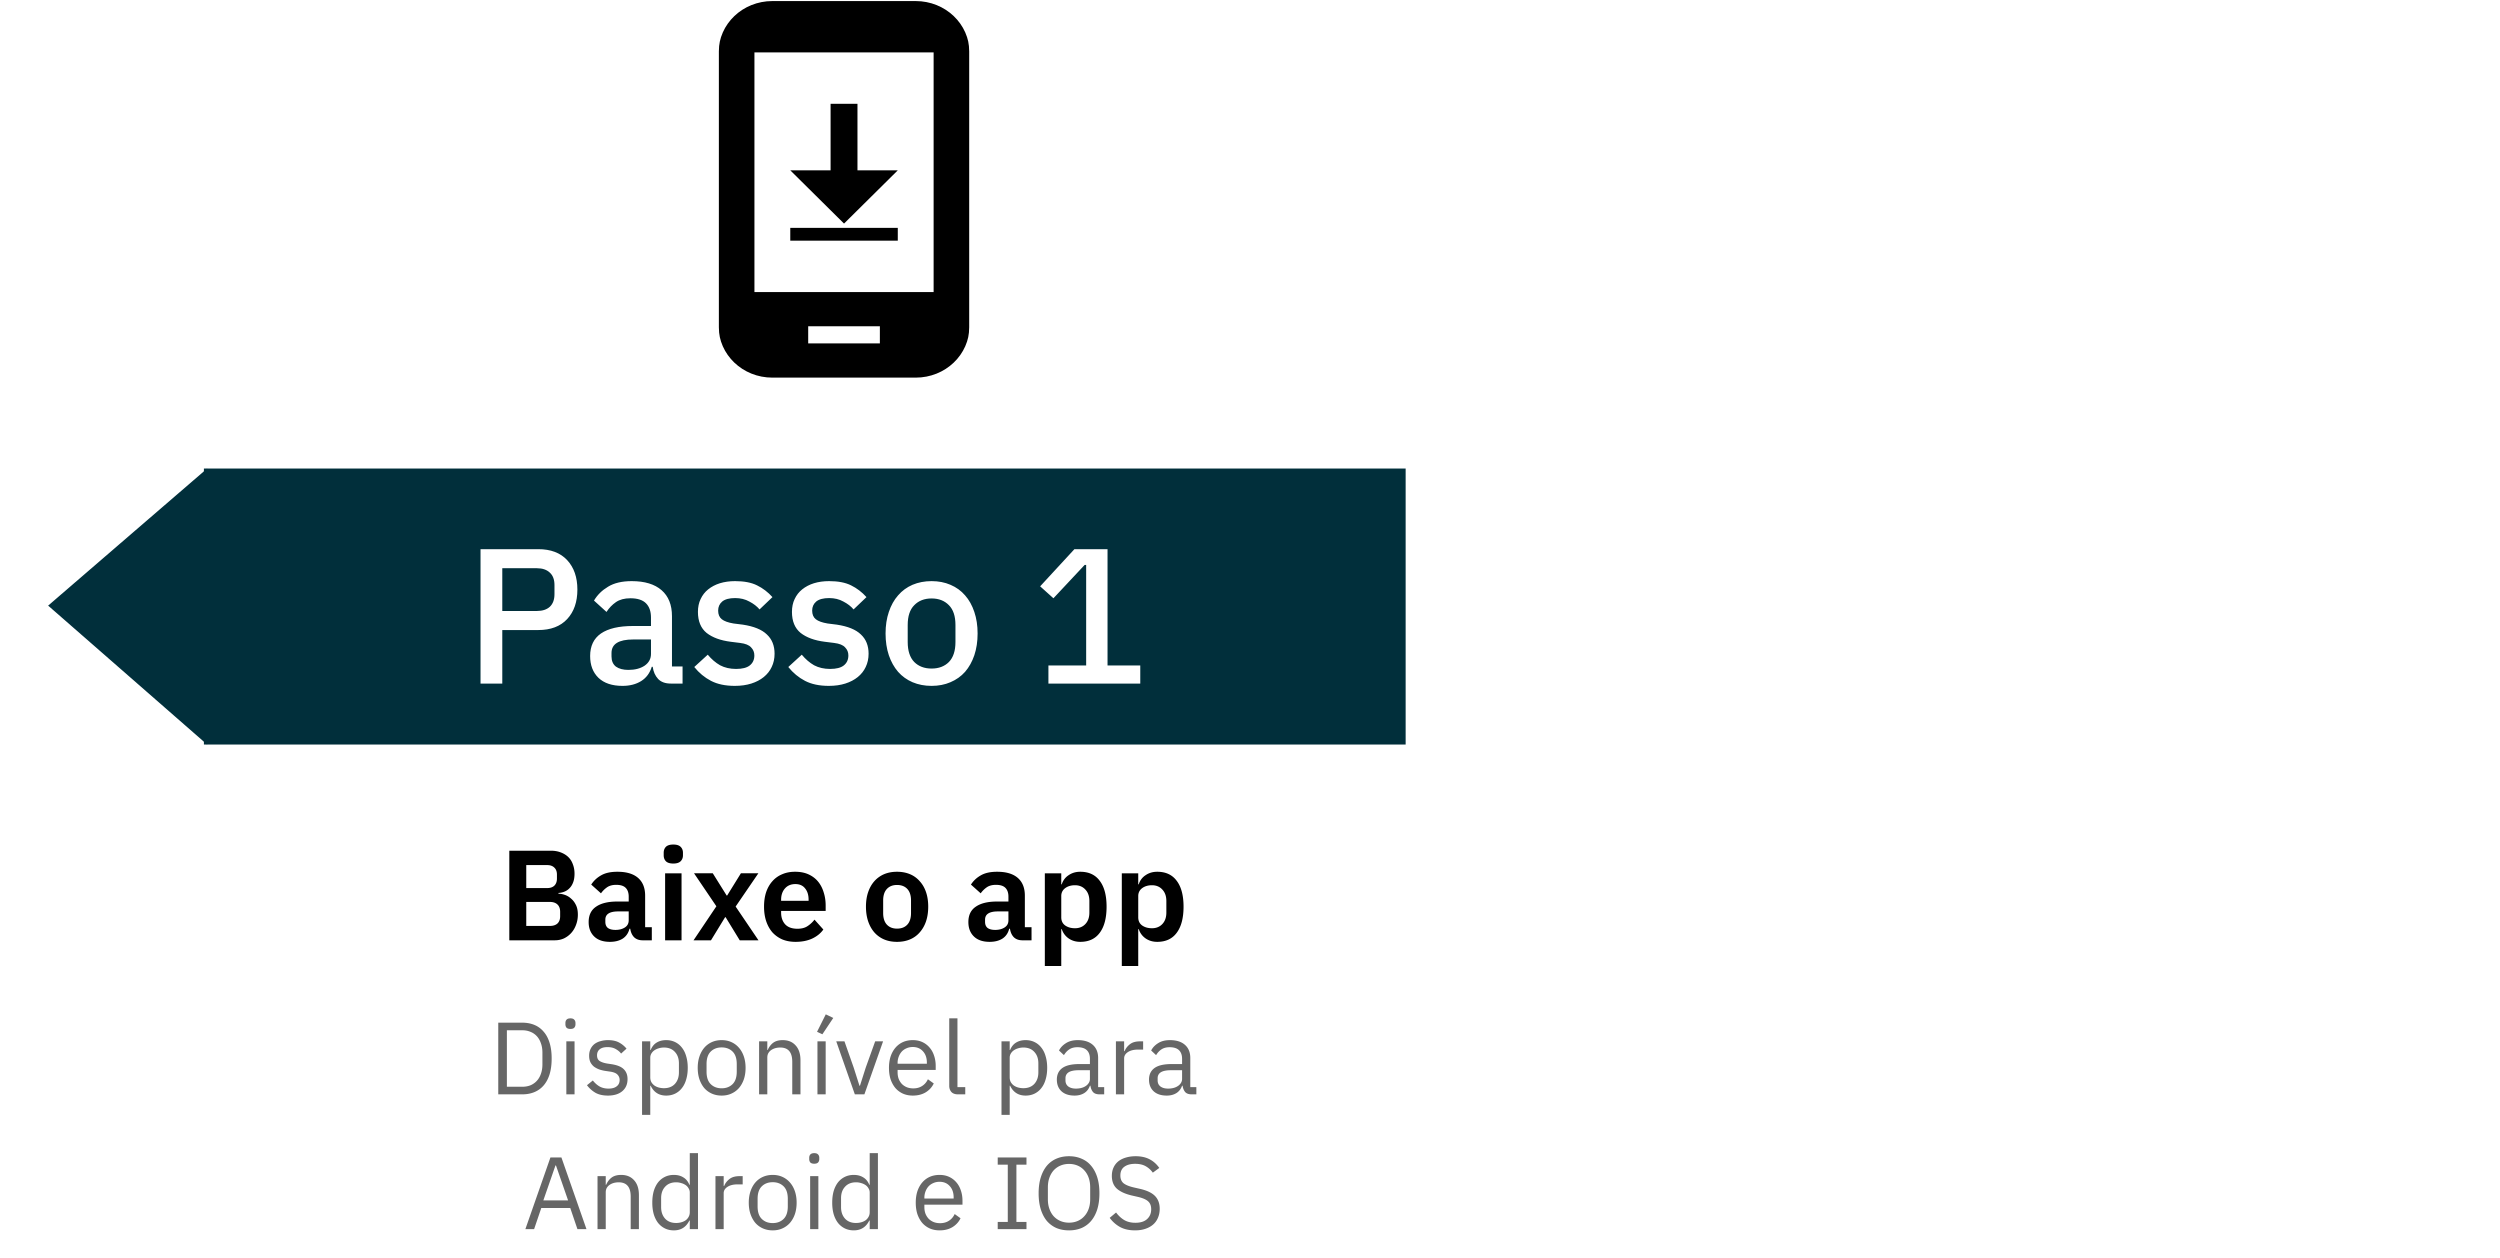
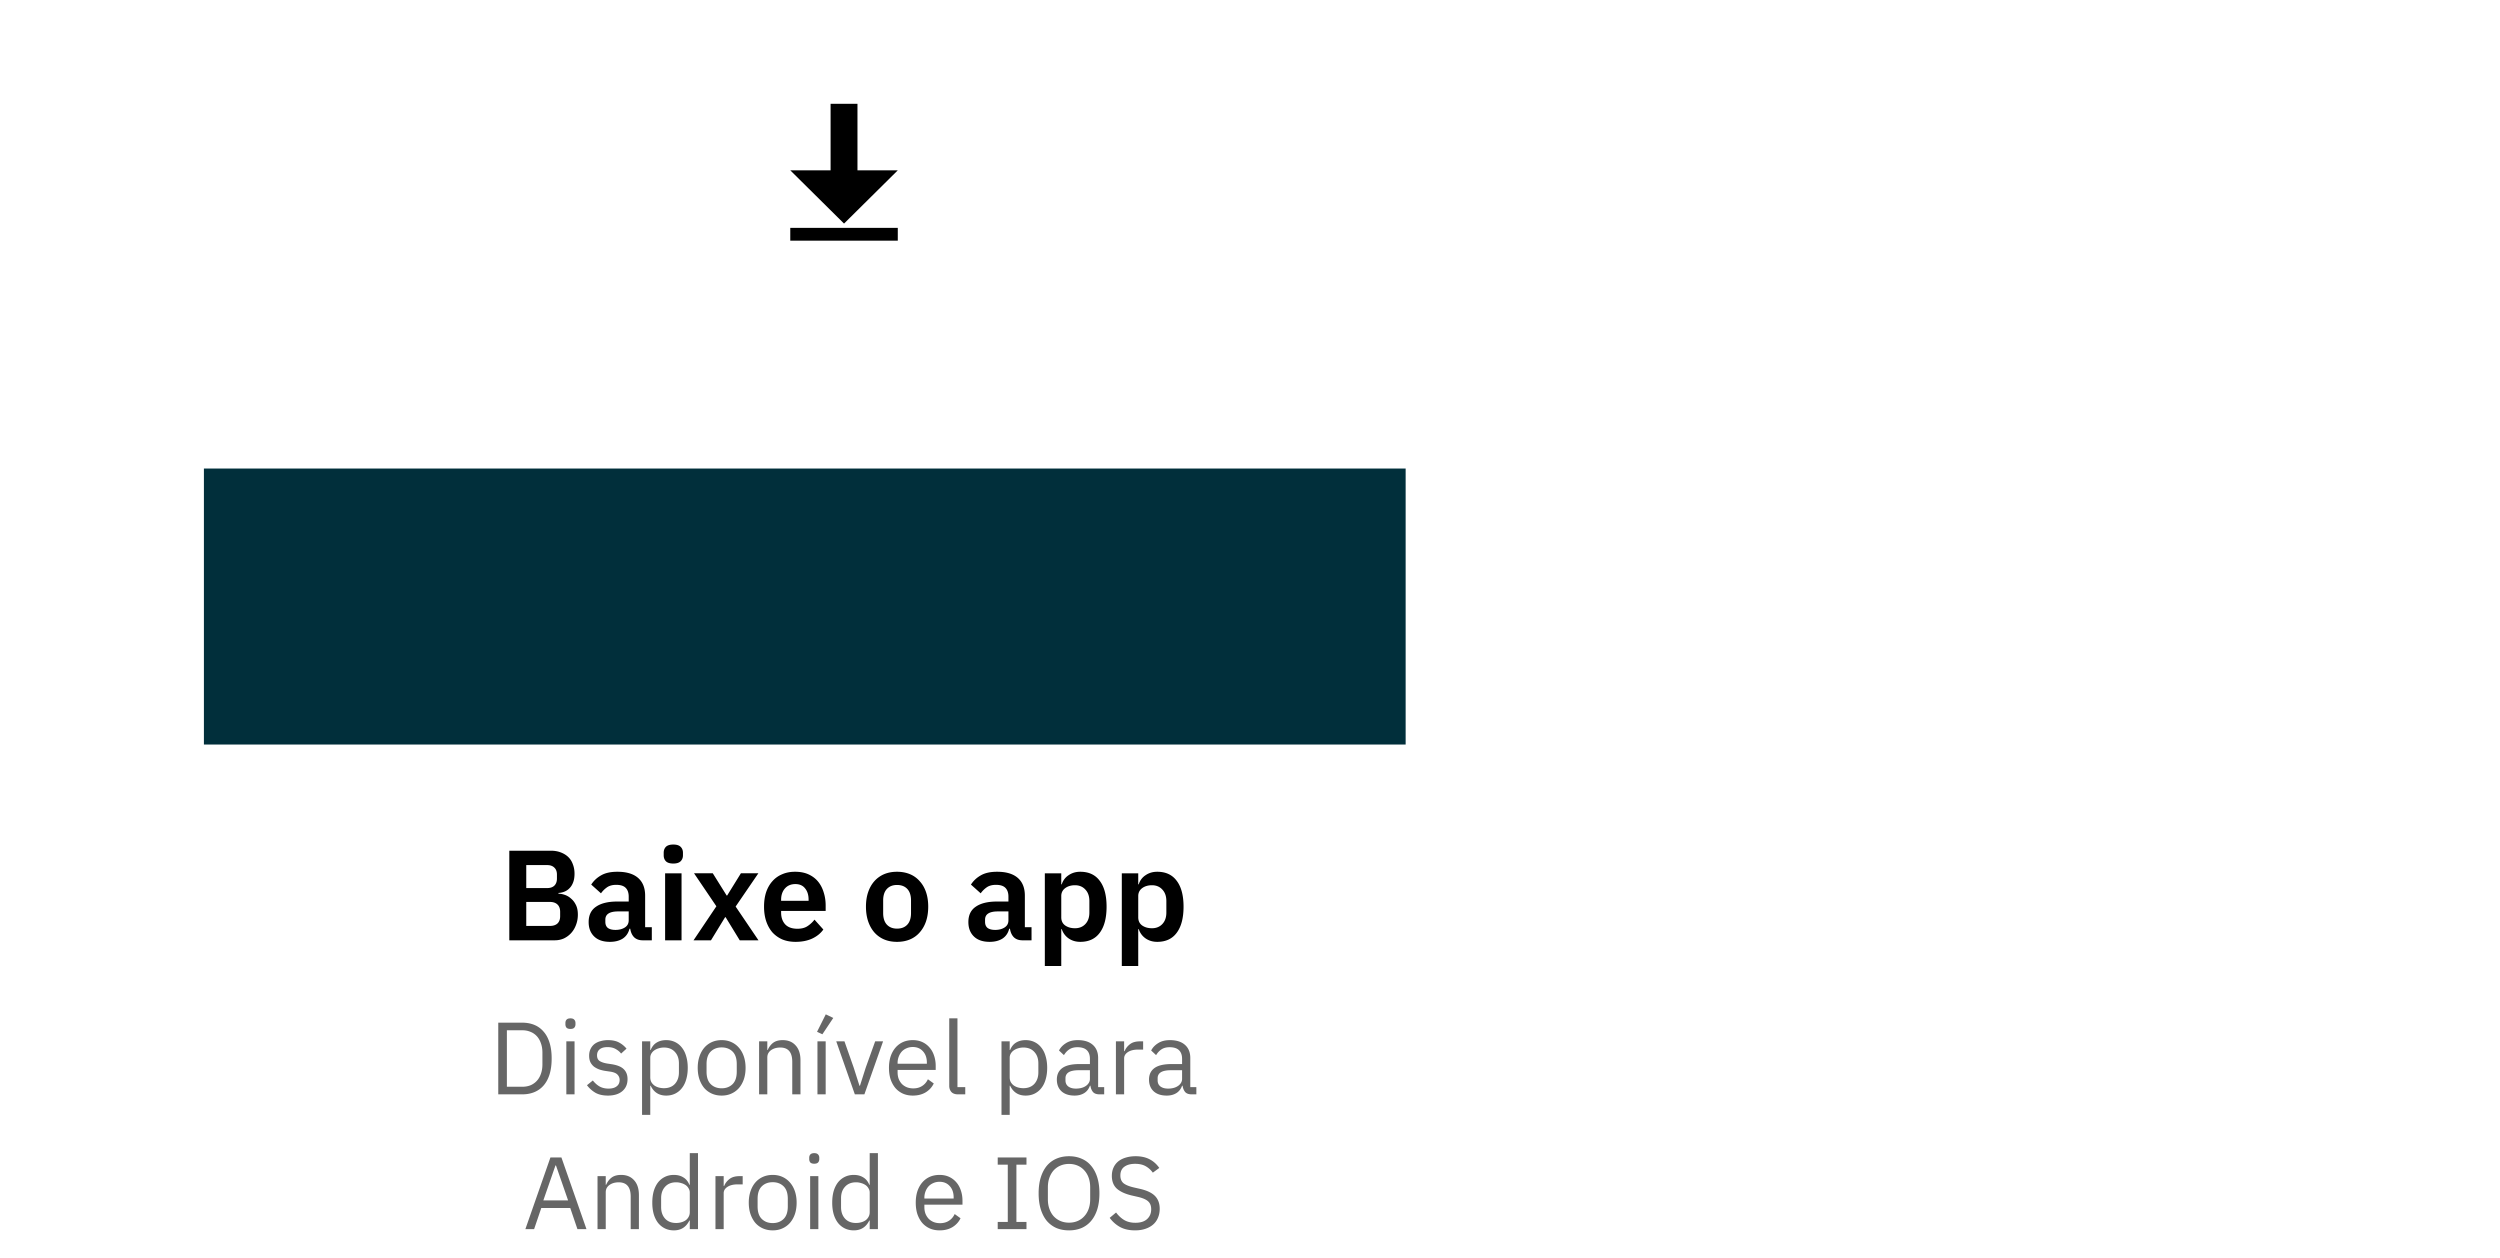
<svg xmlns="http://www.w3.org/2000/svg" xmlns:xlink="http://www.w3.org/1999/xlink" width="779" height="392" fill="none" viewBox="0 0 779 392">
  <path fill="#000" d="M158.702 265.08h12.92c1.147 0 2.173.173 3.08.52.933.347 1.72.827 2.36 1.44.64.613 1.12 1.373 1.44 2.28.347.88.52 1.853.52 2.92s-.147 1.973-.44 2.72c-.267.72-.64 1.32-1.12 1.8a4.36 4.36 0 01-1.6 1.08c-.587.24-1.2.373-1.84.4v.24c.613 0 1.267.12 1.96.36.72.24 1.373.627 1.96 1.16.613.507 1.12 1.173 1.52 2 .4.8.6 1.8.6 3 0 1.12-.187 2.173-.56 3.16-.347.96-.84 1.8-1.48 2.52s-1.4 1.293-2.28 1.72c-.88.4-1.84.6-2.88.6h-14.16v-27.92zm5.28 23.44h7.36c1.013 0 1.8-.253 2.36-.76.56-.533.84-1.293.84-2.28v-1.36c0-.987-.28-1.747-.84-2.28-.56-.533-1.347-.8-2.36-.8h-7.36v7.48zm0-11.8h6.52c.96 0 1.707-.253 2.24-.76.533-.533.8-1.267.8-2.2v-1.24c0-.933-.267-1.653-.8-2.16-.533-.533-1.28-.8-2.24-.8h-6.52v7.16zM200.265 293c-1.12 0-2.013-.32-2.68-.96-.64-.667-1.04-1.547-1.2-2.64h-.24c-.346 1.36-1.053 2.387-2.12 3.08-1.066.667-2.386 1-3.96 1-2.133 0-3.773-.56-4.92-1.68-1.146-1.12-1.72-2.613-1.72-4.48 0-2.16.774-3.76 2.32-4.8 1.547-1.067 3.747-1.6 6.6-1.6h3.56v-1.52c0-1.173-.306-2.08-.92-2.72-.613-.64-1.6-.96-2.96-.96-1.2 0-2.173.267-2.92.8a7.55 7.55 0 00-1.84 1.84l-3.04-2.72c.774-1.2 1.8-2.16 3.08-2.88 1.28-.747 2.974-1.12 5.08-1.12 2.827 0 4.974.64 6.44 1.92 1.467 1.28 2.2 3.12 2.2 5.52v9.84h2.08V293h-2.84zm-8.48-3.24c1.147 0 2.12-.253 2.92-.76.8-.507 1.2-1.253 1.2-2.24V284h-3.28c-2.666 0-4 .853-4 2.56v.68c0 .853.267 1.493.8 1.92.56.4 1.347.6 2.36.6zm18.024-20.68c-1.067 0-1.84-.24-2.32-.72-.453-.48-.68-1.093-.68-1.84v-.8c0-.747.227-1.36.68-1.84.48-.48 1.253-.72 2.32-.72 1.04 0 1.8.24 2.28.72.48.48.72 1.093.72 1.84v.8c0 .747-.24 1.36-.72 1.84s-1.24.72-2.28.72zm-2.56 3.04h5.12V293h-5.12v-20.88zm8.855 20.88l7.12-10.6-6.96-10.28h5.84l4.32 6.92h.16l4.28-6.92h5.44l-7.08 10.36 7.12 10.52h-5.84l-4.4-7.2h-.16l-4.4 7.2h-5.44zm31.812.48c-1.547 0-2.934-.253-4.16-.76a9.156 9.156 0 01-3.08-2.2c-.827-.96-1.467-2.107-1.92-3.44-.454-1.36-.68-2.88-.68-4.56 0-1.653.213-3.147.64-4.48.453-1.333 1.093-2.467 1.92-3.4a8.116 8.116 0 013.04-2.2c1.2-.533 2.56-.8 4.08-.8 1.626 0 3.04.28 4.24.84 1.2.56 2.186 1.32 2.96 2.28.773.96 1.346 2.08 1.72 3.36.4 1.253.6 2.6.6 4.04v1.68h-13.88v.52c0 1.52.426 2.747 1.28 3.68.853.907 2.12 1.36 3.8 1.36 1.28 0 2.32-.267 3.12-.8a8.834 8.834 0 002.2-2.04l2.76 3.08c-.854 1.2-2.027 2.147-3.52 2.84-1.467.667-3.174 1-5.12 1zm-.08-18c-1.36 0-2.44.453-3.24 1.36-.8.907-1.2 2.08-1.2 3.52v.32h8.56v-.36c0-1.44-.36-2.6-1.08-3.48-.694-.907-1.707-1.36-3.04-1.36zm31.677 18c-1.493 0-2.84-.253-4.04-.76a8.577 8.577 0 01-3.04-2.2c-.826-.96-1.466-2.107-1.92-3.44-.453-1.36-.68-2.88-.68-4.56 0-1.68.227-3.187.68-4.52.454-1.333 1.094-2.467 1.92-3.4a8.577 8.577 0 013.04-2.2c1.2-.507 2.547-.76 4.04-.76 1.494 0 2.84.253 4.04.76a8.116 8.116 0 013.04 2.2c.854.933 1.507 2.067 1.96 3.4.454 1.333.68 2.84.68 4.52 0 1.68-.226 3.2-.68 4.56-.453 1.333-1.106 2.48-1.96 3.44a8.116 8.116 0 01-3.04 2.2c-1.2.507-2.546.76-4.04.76zm0-4.12c1.36 0 2.427-.413 3.2-1.24.774-.827 1.16-2.04 1.16-3.64v-3.88c0-1.573-.386-2.773-1.16-3.6-.773-.827-1.84-1.24-3.2-1.24-1.333 0-2.386.413-3.16 1.24-.773.827-1.16 2.027-1.16 3.6v3.88c0 1.6.387 2.813 1.16 3.64.774.827 1.827 1.24 3.16 1.24zm39.073 3.64c-1.12 0-2.014-.32-2.68-.96-.64-.667-1.04-1.547-1.2-2.64h-.24c-.347 1.36-1.054 2.387-2.12 3.08-1.067.667-2.387 1-3.96 1-2.134 0-3.774-.56-4.92-1.68-1.147-1.12-1.72-2.613-1.72-4.48 0-2.16.773-3.76 2.32-4.8 1.546-1.067 3.746-1.6 6.6-1.6h3.56v-1.52c0-1.173-.307-2.08-.92-2.72-.614-.64-1.6-.96-2.96-.96-1.2 0-2.174.267-2.92.8a7.532 7.532 0 00-1.84 1.84l-3.04-2.72c.773-1.2 1.8-2.16 3.08-2.88 1.28-.747 2.973-1.12 5.08-1.12 2.826 0 4.973.64 6.44 1.92 1.466 1.28 2.2 3.12 2.2 5.52v9.84h2.08V293h-2.84zm-8.48-3.24c1.146 0 2.12-.253 2.92-.76.8-.507 1.2-1.253 1.2-2.24V284h-3.28c-2.667 0-4 .853-4 2.56v.68c0 .853.266 1.493.8 1.92.56.4 1.346.6 2.36.6zm15.463-17.64h5.12v3.44h.16a5.159 5.159 0 012.12-2.84c1.04-.72 2.254-1.08 3.64-1.08 2.667 0 4.694.947 6.08 2.84 1.414 1.867 2.12 4.547 2.12 8.04 0 3.52-.706 6.227-2.12 8.12-1.386 1.893-3.413 2.84-6.08 2.84-1.386 0-2.6-.36-3.64-1.08a5.624 5.624 0 01-2.12-2.88h-.16V301h-5.12v-28.88zm9.4 17.12c1.334 0 2.414-.44 3.24-1.32.827-.88 1.24-2.067 1.24-3.56v-3.6c0-1.493-.413-2.68-1.24-3.56-.826-.907-1.906-1.36-3.24-1.36-1.226 0-2.253.307-3.08.92-.8.613-1.2 1.427-1.2 2.44v6.64c0 1.093.4 1.933 1.2 2.52.827.587 1.854.88 3.08.88zm14.585-17.12h5.12v3.44h.16a5.154 5.154 0 012.12-2.84c1.04-.72 2.253-1.08 3.64-1.08 2.666 0 4.693.947 6.08 2.84 1.413 1.867 2.12 4.547 2.12 8.04 0 3.52-.707 6.227-2.12 8.12-1.387 1.893-3.414 2.84-6.08 2.84-1.387 0-2.6-.36-3.64-1.08-1.014-.72-1.72-1.68-2.12-2.88h-.16V301h-5.12v-28.88zm9.4 17.12c1.333 0 2.413-.44 3.24-1.32.826-.88 1.24-2.067 1.24-3.56v-3.6c0-1.493-.414-2.68-1.24-3.56-.827-.907-1.907-1.36-3.24-1.36-1.227 0-2.254.307-3.08.92-.8.613-1.2 1.427-1.2 2.44v6.64c0 1.093.4 1.933 1.2 2.52.826.587 1.853.88 3.08.88z" />
  <path fill="#000" d="M155.257 318.664h7.488c1.387 0 2.646.235 3.776.704a7.424 7.424 0 012.88 2.112c.811.917 1.43 2.08 1.856 3.488.427 1.387.64 3.008.64 4.864 0 1.856-.213 3.488-.64 4.896-.426 1.387-1.045 2.549-1.856 3.488a7.572 7.572 0 01-2.88 2.08c-1.13.469-2.389.704-3.776.704h-7.488v-22.336zm7.488 19.968c.918 0 1.76-.149 2.528-.448a5.624 5.624 0 001.984-1.376c.555-.597.982-1.323 1.28-2.176.32-.875.48-1.867.48-2.976v-3.648c0-1.109-.16-2.091-.48-2.944-.298-.875-.725-1.611-1.28-2.208a5.288 5.288 0 00-1.984-1.344c-.768-.32-1.61-.48-2.528-.48h-4.8v17.6h4.8zm15.005-18.016c-.555 0-.96-.128-1.216-.384-.235-.277-.352-.629-.352-1.056v-.416c0-.427.117-.768.352-1.024.256-.277.661-.416 1.216-.416.555 0 .949.139 1.184.416.256.256.384.597.384 1.024v.416c0 .427-.128.779-.384 1.056-.235.256-.629.384-1.184.384zm-1.28 3.872h2.56V341h-2.56v-16.512zm12.96 16.896c-1.536 0-2.827-.288-3.872-.864a9.049 9.049 0 01-2.656-2.368l1.824-1.472c.64.811 1.355 1.44 2.144 1.888.789.427 1.707.64 2.752.64 1.088 0 1.931-.235 2.528-.704.619-.469.928-1.131.928-1.984 0-.64-.213-1.184-.64-1.632-.405-.469-1.152-.789-2.24-.96l-1.312-.192a11.88 11.88 0 01-2.112-.48 6.739 6.739 0 01-1.696-.896 4.251 4.251 0 01-1.12-1.408c-.256-.555-.384-1.216-.384-1.984 0-.811.149-1.515.448-2.112a4.322 4.322 0 011.216-1.536 5.346 5.346 0 011.888-.896 8.253 8.253 0 012.336-.32c1.344 0 2.464.235 3.36.704a7.511 7.511 0 012.4 1.952l-1.696 1.536c-.363-.512-.896-.971-1.6-1.376-.704-.427-1.589-.64-2.656-.64-1.067 0-1.877.235-2.432.704-.533.448-.8 1.067-.8 1.856 0 .811.267 1.397.8 1.76.555.363 1.344.629 2.368.8l1.28.192c1.835.277 3.136.811 3.904 1.6.768.768 1.152 1.781 1.152 3.04 0 1.6-.544 2.859-1.632 3.776-1.088.917-2.581 1.376-4.48 1.376zm10.634-16.896h2.56v2.688h.128c.426-1.045 1.045-1.813 1.856-2.304.832-.512 1.824-.768 2.976-.768 1.024 0 1.952.203 2.784.608a5.896 5.896 0 012.112 1.728c.597.747 1.045 1.653 1.344 2.72.32 1.067.48 2.261.48 3.584s-.16 2.517-.48 3.584c-.299 1.067-.747 1.973-1.344 2.72a5.896 5.896 0 01-2.112 1.728c-.832.405-1.76.608-2.784.608-2.24 0-3.851-1.024-4.832-3.072h-.128v9.088h-2.56v-22.912zm6.816 14.592c1.45 0 2.592-.448 3.424-1.344.832-.917 1.248-2.112 1.248-3.584v-2.816c0-1.472-.416-2.656-1.248-3.552-.832-.917-1.974-1.376-3.424-1.376-.576 0-1.131.085-1.664.256-.512.149-.96.363-1.344.64a3.267 3.267 0 00-.928 1.024c-.214.384-.32.8-.32 1.248v6.144c0 .533.106 1.013.32 1.44.234.405.544.757.928 1.056.384.277.832.491 1.344.64a6.154 6.154 0 001.664.224zm17.986 2.304c-1.109 0-2.122-.203-3.04-.608a6.795 6.795 0 01-2.368-1.728c-.64-.768-1.141-1.675-1.504-2.72-.362-1.067-.544-2.261-.544-3.584 0-1.301.182-2.485.544-3.552.363-1.067.864-1.973 1.504-2.72a6.626 6.626 0 012.368-1.76c.918-.405 1.931-.608 3.04-.608 1.11 0 2.112.203 3.008.608a6.61 6.61 0 012.368 1.76c.662.747 1.174 1.653 1.536 2.72.363 1.067.544 2.251.544 3.552 0 1.323-.181 2.517-.544 3.584-.362 1.045-.874 1.952-1.536 2.72a6.777 6.777 0 01-2.368 1.728c-.896.405-1.898.608-3.008.608zm0-2.272c1.387 0 2.518-.427 3.392-1.28.875-.853 1.312-2.155 1.312-3.904v-2.368c0-1.749-.437-3.051-1.312-3.904-.874-.853-2.005-1.28-3.392-1.28-1.386 0-2.517.427-3.392 1.28-.874.853-1.312 2.155-1.312 3.904v2.368c0 1.749.438 3.051 1.312 3.904.875.853 2.006 1.28 3.392 1.28zM236.533 341v-16.512h2.56v2.688h.128c.405-.939.97-1.685 1.696-2.24.746-.555 1.738-.832 2.976-.832 1.706 0 3.05.555 4.032 1.664 1.002 1.088 1.504 2.635 1.504 4.64V341h-2.56v-10.144c0-2.965-1.248-4.448-3.744-4.448a5.93 5.93 0 00-1.504.192c-.47.128-.896.32-1.28.576a2.95 2.95 0 00-.928.992c-.214.384-.32.843-.32 1.376V341h-2.56zm18.187 0v-16.512h2.56V341h-2.56zm1.536-18.72l-1.664-.768 2.72-5.44 2.336 1.12-3.392 5.088zM266.368 341l-5.792-16.512h2.56l2.88 8.192 1.792 5.632h.16l1.792-5.632 2.944-8.192h2.464L269.344 341h-2.976zm18.06.384c-1.131 0-2.155-.203-3.072-.608a6.864 6.864 0 01-2.336-1.728c-.64-.768-1.141-1.675-1.504-2.72-.341-1.067-.512-2.261-.512-3.584 0-1.301.171-2.485.512-3.552.363-1.067.864-1.973 1.504-2.72a6.691 6.691 0 012.336-1.76c.917-.405 1.941-.608 3.072-.608 1.109 0 2.101.203 2.976.608a6.5 6.5 0 012.24 1.696c.619.704 1.088 1.547 1.408 2.528.341.981.512 2.059.512 3.232v1.216h-11.872v.768c0 .704.107 1.365.32 1.984.235.597.555 1.12.96 1.568.427.448.939.8 1.536 1.056.619.256 1.312.384 2.08.384 1.045 0 1.952-.245 2.72-.736.789-.491 1.397-1.195 1.824-2.112l1.824 1.312c-.533 1.131-1.365 2.048-2.496 2.752-1.131.683-2.475 1.024-4.032 1.024zm0-15.136c-.704 0-1.344.128-1.92.384a4.294 4.294 0 00-1.504 1.024 5.006 5.006 0 00-.96 1.6 5.376 5.376 0 00-.352 1.984v.224h9.12v-.352c0-1.472-.405-2.645-1.216-3.52-.789-.896-1.845-1.344-3.168-1.344zM298.503 341c-.896 0-1.579-.245-2.048-.736-.448-.512-.672-1.152-.672-1.92V317.32h2.56v21.44h2.432V341h-2.272zm13.561-16.512h2.56v2.688h.128c.426-1.045 1.045-1.813 1.856-2.304.832-.512 1.824-.768 2.976-.768 1.024 0 1.952.203 2.784.608a5.896 5.896 0 012.112 1.728c.597.747 1.045 1.653 1.344 2.72.32 1.067.48 2.261.48 3.584s-.16 2.517-.48 3.584c-.299 1.067-.747 1.973-1.344 2.72a5.896 5.896 0 01-2.112 1.728c-.832.405-1.76.608-2.784.608-2.24 0-3.851-1.024-4.832-3.072h-.128v9.088h-2.56v-22.912zm6.816 14.592c1.45 0 2.592-.448 3.424-1.344.832-.917 1.248-2.112 1.248-3.584v-2.816c0-1.472-.416-2.656-1.248-3.552-.832-.917-1.974-1.376-3.424-1.376-.576 0-1.131.085-1.664.256-.512.149-.96.363-1.344.64a3.267 3.267 0 00-.928 1.024c-.214.384-.32.8-.32 1.248v6.144c0 .533.106 1.013.32 1.44.234.405.544.757.928 1.056.384.277.832.491 1.344.64a6.154 6.154 0 001.664.224zm23.746 1.92c-.96 0-1.653-.256-2.08-.768-.405-.512-.661-1.152-.768-1.92h-.16c-.362 1.024-.96 1.792-1.792 2.304-.832.512-1.824.768-2.976.768-1.749 0-3.114-.448-4.096-1.344-.96-.896-1.44-2.112-1.44-3.648 0-1.557.566-2.752 1.696-3.584 1.152-.832 2.934-1.248 5.344-1.248h3.264v-1.632c0-1.173-.32-2.069-.96-2.688-.64-.619-1.621-.928-2.944-.928-1.002 0-1.845.224-2.528.672-.661.448-1.216 1.045-1.664 1.792l-1.536-1.44c.448-.896 1.163-1.653 2.144-2.272.982-.64 2.219-.96 3.712-.96 2.006 0 3.563.491 4.672 1.472 1.11.981 1.664 2.347 1.664 4.096v9.088h1.888V341h-1.44zm-7.36-1.792c.64 0 1.227-.075 1.76-.224a4.308 4.308 0 001.376-.64 3.16 3.16 0 00.896-.96c.214-.363.32-.757.32-1.184v-2.72h-3.392c-1.472 0-2.549.213-3.232.64-.661.427-.992 1.045-.992 1.856v.672c0 .811.288 1.44.864 1.888.598.448 1.398.672 2.4.672zM347.72 341v-16.512h2.56v3.04h.16c.299-.789.832-1.493 1.6-2.112.768-.619 1.824-.928 3.168-.928h.992v2.56h-1.504c-1.387 0-2.475.267-3.264.8-.768.512-1.152 1.163-1.152 1.952V341h-2.56zm23.625 0c-.96 0-1.653-.256-2.08-.768-.405-.512-.661-1.152-.768-1.92h-.16c-.363 1.024-.96 1.792-1.792 2.304-.832.512-1.824.768-2.976.768-1.749 0-3.115-.448-4.096-1.344-.96-.896-1.44-2.112-1.44-3.648 0-1.557.565-2.752 1.696-3.584 1.152-.832 2.933-1.248 5.344-1.248h3.264v-1.632c0-1.173-.32-2.069-.96-2.688-.64-.619-1.621-.928-2.944-.928-1.003 0-1.845.224-2.528.672-.661.448-1.216 1.045-1.664 1.792l-1.536-1.44c.448-.896 1.163-1.653 2.144-2.272.981-.64 2.219-.96 3.712-.96 2.005 0 3.563.491 4.672 1.472 1.109.981 1.664 2.347 1.664 4.096v9.088h1.888V341h-1.44zm-7.36-1.792c.64 0 1.227-.075 1.76-.224a4.318 4.318 0 001.376-.64 3.16 3.16 0 00.896-.96c.213-.363.32-.757.32-1.184v-2.72h-3.392c-1.472 0-2.549.213-3.232.64-.661.427-.992 1.045-.992 1.856v.672c0 .811.288 1.44.864 1.888.597.448 1.397.672 2.4.672zM179.929 383l-2.24-6.592h-9.024l-2.24 6.592h-2.72l7.808-22.336h3.424L182.745 383h-2.816zm-6.688-19.84h-.16l-3.776 10.88h7.712l-3.776-10.88zM186.189 383v-16.512h2.56v2.688h.128c.405-.939.97-1.685 1.696-2.24.746-.555 1.738-.832 2.976-.832 1.706 0 3.05.555 4.032 1.664 1.002 1.088 1.504 2.635 1.504 4.64V383h-2.56v-10.144c0-2.965-1.248-4.448-3.744-4.448a5.93 5.93 0 00-1.504.192c-.47.128-.896.32-1.28.576a2.95 2.95 0 00-.928.992c-.214.384-.32.843-.32 1.376V383h-2.56zm28.747-2.688h-.128c-1.002 2.048-2.613 3.072-4.832 3.072-1.024 0-1.952-.203-2.784-.608a6.195 6.195 0 01-2.144-1.728c-.576-.747-1.024-1.653-1.344-2.72-.298-1.067-.448-2.261-.448-3.584s.15-2.517.448-3.584c.32-1.067.768-1.973 1.344-2.72a6.195 6.195 0 012.144-1.728c.832-.405 1.76-.608 2.784-.608 1.152 0 2.134.256 2.944.768.832.491 1.462 1.259 1.888 2.304h.128v-9.856h2.56V383h-2.56v-2.688zm-4.256.768c.576 0 1.12-.075 1.632-.224a4.308 4.308 0 001.376-.64 3.25 3.25 0 00.896-1.056c.235-.427.352-.907.352-1.44v-6.144c0-.448-.117-.864-.352-1.248a2.937 2.937 0 00-.896-1.024 4.308 4.308 0 00-1.376-.64 5.118 5.118 0 00-1.632-.256c-1.45 0-2.592.459-3.424 1.376-.832.896-1.248 2.08-1.248 3.552v2.816c0 1.472.416 2.667 1.248 3.584.832.896 1.974 1.344 3.424 1.344zm12.259 1.92v-16.512h2.56v3.04h.16c.298-.789.832-1.493 1.6-2.112.768-.619 1.824-.928 3.168-.928h.992v2.56h-1.504c-1.387 0-2.475.267-3.264.8-.768.512-1.152 1.163-1.152 1.952V383h-2.56zm17.834.384c-1.11 0-2.123-.203-3.04-.608a6.777 6.777 0 01-2.368-1.728c-.64-.768-1.142-1.675-1.504-2.72-.363-1.067-.544-2.261-.544-3.584 0-1.301.181-2.485.544-3.552.362-1.067.864-1.973 1.504-2.72a6.61 6.61 0 012.368-1.76c.917-.405 1.93-.608 3.04-.608 1.109 0 2.112.203 3.008.608a6.626 6.626 0 012.368 1.76c.661.747 1.173 1.653 1.536 2.72.362 1.067.544 2.251.544 3.552 0 1.323-.182 2.517-.544 3.584-.363 1.045-.875 1.952-1.536 2.72a6.795 6.795 0 01-2.368 1.728c-.896.405-1.899.608-3.008.608zm0-2.272c1.386 0 2.517-.427 3.392-1.28.874-.853 1.312-2.155 1.312-3.904v-2.368c0-1.749-.438-3.051-1.312-3.904-.875-.853-2.006-1.28-3.392-1.28-1.387 0-2.518.427-3.392 1.28-.875.853-1.312 2.155-1.312 3.904v2.368c0 1.749.437 3.051 1.312 3.904.874.853 2.005 1.28 3.392 1.28zm12.946-18.496c-.555 0-.96-.128-1.216-.384-.235-.277-.352-.629-.352-1.056v-.416c0-.427.117-.768.352-1.024.256-.277.661-.416 1.216-.416.554 0 .949.139 1.184.416.256.256.384.597.384 1.024v.416c0 .427-.128.779-.384 1.056-.235.256-.63.384-1.184.384zm-1.28 3.872h2.56V383h-2.56v-16.512zm18.56 13.824h-.128c-1.003 2.048-2.614 3.072-4.832 3.072-1.024 0-1.952-.203-2.784-.608a6.186 6.186 0 01-2.144-1.728c-.576-.747-1.024-1.653-1.344-2.72-.299-1.067-.448-2.261-.448-3.584s.149-2.517.448-3.584c.32-1.067.768-1.973 1.344-2.72a6.186 6.186 0 012.144-1.728c.832-.405 1.76-.608 2.784-.608 1.152 0 2.133.256 2.944.768.832.491 1.461 1.259 1.888 2.304h.128v-9.856h2.56V383h-2.56v-2.688zm-4.256.768c.576 0 1.12-.075 1.632-.224a4.318 4.318 0 001.376-.64c.384-.299.682-.651.896-1.056.234-.427.352-.907.352-1.44v-6.144c0-.448-.118-.864-.352-1.248a2.947 2.947 0 00-.896-1.024 4.318 4.318 0 00-1.376-.64 5.118 5.118 0 00-1.632-.256c-1.451 0-2.592.459-3.424 1.376-.832.896-1.248 2.08-1.248 3.552v2.816c0 1.472.416 2.667 1.248 3.584.832.896 1.973 1.344 3.424 1.344zm26.029 2.304c-1.131 0-2.155-.203-3.072-.608a6.864 6.864 0 01-2.336-1.728c-.64-.768-1.142-1.675-1.504-2.72-.342-1.067-.512-2.261-.512-3.584 0-1.301.17-2.485.512-3.552.362-1.067.864-1.973 1.504-2.72a6.691 6.691 0 012.336-1.76c.917-.405 1.941-.608 3.072-.608 1.109 0 2.101.203 2.976.608a6.51 6.51 0 012.24 1.696c.618.704 1.088 1.547 1.408 2.528.341.981.512 2.059.512 3.232v1.216h-11.872v.768c0 .704.106 1.365.32 1.984a5.06 5.06 0 00.96 1.568c.426.448.938.8 1.536 1.056.618.256 1.312.384 2.08.384 1.045 0 1.952-.245 2.72-.736.789-.491 1.397-1.195 1.824-2.112l1.824 1.312c-.534 1.131-1.366 2.048-2.496 2.752-1.131.683-2.475 1.024-4.032 1.024zm0-15.136c-.704 0-1.344.128-1.92.384a4.285 4.285 0 00-1.504 1.024 4.97 4.97 0 00-.96 1.6 5.376 5.376 0 00-.352 1.984v.224h9.12v-.352c0-1.472-.406-2.645-1.216-3.52-.79-.896-1.846-1.344-3.168-1.344zM310.889 383v-2.24h3.136v-17.856h-3.136v-2.24h8.96v2.24h-3.136v17.856h3.136V383h-8.96zm22.22.384c-1.45 0-2.762-.245-3.936-.736a8.419 8.419 0 01-2.976-2.208c-.81-.981-1.44-2.187-1.888-3.616-.448-1.451-.672-3.115-.672-4.992 0-1.877.224-3.531.672-4.96.448-1.429 1.078-2.635 1.888-3.616a7.944 7.944 0 012.976-2.208c1.174-.512 2.486-.768 3.936-.768 1.43 0 2.731.256 3.904.768a7.613 7.613 0 012.976 2.208c.832.981 1.472 2.187 1.92 3.616.448 1.429.672 3.083.672 4.96 0 1.877-.224 3.541-.672 4.992-.448 1.429-1.088 2.635-1.92 3.616a8.045 8.045 0 01-2.976 2.208c-1.173.491-2.474.736-3.904.736zm0-2.4c.96 0 1.846-.171 2.656-.512a5.77 5.77 0 002.08-1.472c.598-.64 1.056-1.408 1.376-2.304.32-.896.48-1.899.48-3.008v-3.712c0-1.109-.16-2.112-.48-3.008-.32-.896-.778-1.664-1.376-2.304a5.77 5.77 0 00-2.08-1.472c-.81-.341-1.696-.512-2.656-.512-.96 0-1.845.171-2.656.512a6.096 6.096 0 00-2.112 1.472c-.576.64-1.024 1.408-1.344 2.304-.32.896-.48 1.899-.48 3.008v3.712c0 1.109.16 2.112.48 3.008.32.896.768 1.664 1.344 2.304a6.096 6.096 0 002.112 1.472c.811.341 1.696.512 2.656.512zm20.577 2.4c-1.814 0-3.36-.341-4.64-1.024a10.019 10.019 0 01-3.264-2.88l1.984-1.664c.789 1.045 1.664 1.845 2.624 2.4.96.533 2.09.8 3.392.8 1.6 0 2.816-.384 3.648-1.152.853-.768 1.28-1.792 1.28-3.072 0-1.067-.32-1.888-.96-2.464-.64-.576-1.696-1.035-3.168-1.376l-1.824-.416c-2.048-.469-3.616-1.173-4.704-2.112-1.067-.96-1.6-2.304-1.6-4.032 0-.981.181-1.856.544-2.624a5.334 5.334 0 011.504-1.92c.661-.512 1.44-.896 2.336-1.152.917-.277 1.92-.416 3.007-.416 1.686 0 3.126.309 4.321.928 1.216.619 2.24 1.525 3.072 2.72l-2.016 1.472a6.967 6.967 0 00-2.24-2.016c-.875-.491-1.963-.736-3.264-.736-1.43 0-2.56.309-3.392.928-.811.597-1.216 1.504-1.216 2.72 0 1.067.341 1.877 1.024 2.432.704.533 1.76.96 3.168 1.28l1.824.416c2.197.491 3.786 1.237 4.768 2.24.981 1.003 1.472 2.336 1.472 4 0 1.024-.182 1.952-.544 2.784a5.564 5.564 0 01-1.504 2.112c-.662.576-1.472 1.024-2.432 1.344-.939.32-2.006.48-3.2.48z" opacity=".6" />
  <g clip-path="url(#clip0_220_231)">
-     <path fill="#000" d="M285.333.333h-44.666c-9.269 0-16.75 7.147-16.75 16v85.334c0 8.853 7.481 16 16.75 16h44.666c9.269 0 16.75-7.147 16.75-16V16.333c0-8.853-7.481-16-16.75-16zM290.917 91h-55.834V16.334h55.834V91zm-16.75 16h-22.334v-5.333h22.334V107z" />
    <path fill="#000" d="M279.75 53.074h-12.562v-20.74h-8.376v20.74H246.25L263 69.667l16.75-16.593z" />
    <path stroke="#000" stroke-width="4" d="M246.25 73h33.5" />
  </g>
  <g filter="url(#filter0_d_220_231)">
    <path fill="#012F3B" d="M63.539 142h374.46v86H63.539z" />
-     <path fill="#012F3B" d="M15 184.713L64.54 142v86L15 184.713z" />
-     <path fill="#fff" d="M149.733 209v-41.88h18c3.88 0 6.88 1.14 9 3.42 2.12 2.28 3.18 5.34 3.18 9.18s-1.06 6.9-3.18 9.18c-2.12 2.28-5.12 3.42-9 3.42h-11.22V209h-6.78zm6.78-22.62h10.8c1.72 0 3.06-.44 4.02-1.32.96-.92 1.44-2.22 1.44-3.9v-2.88c0-1.68-.48-2.96-1.44-3.84-.96-.92-2.3-1.38-4.02-1.38h-10.8v13.32zM209.027 209c-1.72 0-3.04-.48-3.96-1.44-.92-1-1.48-2.26-1.68-3.78h-.3c-.6 1.96-1.7 3.44-3.3 4.44-1.6 1-3.54 1.5-5.82 1.5-3.24 0-5.74-.84-7.5-2.52-1.72-1.68-2.58-3.94-2.58-6.78 0-3.12 1.12-5.46 3.36-7.02 2.28-1.56 5.6-2.34 9.96-2.34h5.64v-2.64c0-1.92-.52-3.4-1.56-4.44-1.04-1.04-2.66-1.56-4.86-1.56-1.84 0-3.34.4-4.5 1.2-1.16.8-2.14 1.82-2.94 3.06l-3.9-3.54c1.04-1.76 2.5-3.2 4.38-4.32 1.88-1.16 4.34-1.74 7.38-1.74 4.04 0 7.14.94 9.3 2.82 2.16 1.88 3.24 4.58 3.24 8.1v15.66h3.3V209h-3.66zm-13.2-4.26c2.04 0 3.72-.44 5.04-1.32 1.32-.92 1.98-2.14 1.98-3.66v-4.5h-5.52c-4.52 0-6.78 1.4-6.78 4.2v1.08c0 1.4.46 2.46 1.38 3.18.96.68 2.26 1.02 3.9 1.02zm33.169 4.98c-2.96 0-5.44-.52-7.44-1.56s-3.74-2.48-5.22-4.32l4.2-3.84c1.16 1.4 2.44 2.5 3.84 3.3 1.44.76 3.1 1.14 4.98 1.14 1.92 0 3.34-.36 4.26-1.08.96-.76 1.44-1.8 1.44-3.12 0-1-.34-1.84-1.02-2.52-.64-.72-1.78-1.18-3.42-1.38l-2.88-.36c-3.2-.4-5.72-1.32-7.56-2.76-1.8-1.48-2.7-3.66-2.7-6.54 0-1.52.28-2.86.84-4.02.56-1.2 1.34-2.2 2.34-3 1.04-.84 2.26-1.48 3.66-1.92 1.44-.44 3.02-.66 4.74-.66 2.8 0 5.08.44 6.84 1.32 1.8.88 3.4 2.1 4.8 3.66l-4.02 3.84c-.8-.96-1.86-1.78-3.18-2.46-1.28-.72-2.76-1.08-4.44-1.08-1.8 0-3.14.36-4.02 1.08-.84.72-1.26 1.66-1.26 2.82 0 1.2.38 2.1 1.14 2.7.76.6 1.98 1.04 3.66 1.32l2.88.36c3.44.52 5.94 1.54 7.5 3.06 1.6 1.48 2.4 3.48 2.4 6 0 1.52-.3 2.9-.9 4.14-.56 1.2-1.38 2.24-2.46 3.12-1.08.88-2.38 1.56-3.9 2.04s-3.22.72-5.1.72zm29.297 0c-2.96 0-5.44-.52-7.44-1.56s-3.74-2.48-5.22-4.32l4.2-3.84c1.16 1.4 2.44 2.5 3.84 3.3 1.44.76 3.1 1.14 4.98 1.14 1.92 0 3.34-.36 4.26-1.08.96-.76 1.44-1.8 1.44-3.12 0-1-.34-1.84-1.02-2.52-.64-.72-1.78-1.18-3.42-1.38l-2.88-.36c-3.2-.4-5.72-1.32-7.56-2.76-1.8-1.48-2.7-3.66-2.7-6.54 0-1.52.28-2.86.84-4.02.56-1.2 1.34-2.2 2.34-3 1.04-.84 2.26-1.48 3.66-1.92 1.44-.44 3.02-.66 4.74-.66 2.8 0 5.08.44 6.84 1.32 1.8.88 3.4 2.1 4.8 3.66l-4.02 3.84c-.8-.96-1.86-1.78-3.18-2.46-1.28-.72-2.76-1.08-4.44-1.08-1.8 0-3.14.36-4.02 1.08-.84.72-1.26 1.66-1.26 2.82 0 1.2.38 2.1 1.14 2.7.76.6 1.98 1.04 3.66 1.32l2.88.36c3.44.52 5.94 1.54 7.5 3.06 1.6 1.48 2.4 3.48 2.4 6 0 1.52-.3 2.9-.9 4.14-.56 1.2-1.38 2.24-2.46 3.12-1.08.88-2.38 1.56-3.9 2.04s-3.22.72-5.1.72zm31.989 0c-2.16 0-4.14-.38-5.94-1.14-1.76-.76-3.26-1.84-4.5-3.24-1.24-1.44-2.2-3.16-2.88-5.16-.68-2.04-1.02-4.3-1.02-6.78 0-2.48.34-4.72 1.02-6.72.68-2.04 1.64-3.76 2.88-5.16 1.24-1.44 2.74-2.54 4.5-3.3 1.8-.76 3.78-1.14 5.94-1.14 2.16 0 4.12.38 5.88 1.14 1.8.76 3.32 1.86 4.56 3.3 1.24 1.4 2.2 3.12 2.88 5.16.68 2 1.02 4.24 1.02 6.72 0 2.48-.34 4.74-1.02 6.78-.68 2-1.64 3.72-2.88 5.16-1.24 1.4-2.76 2.48-4.56 3.24-1.76.76-3.72 1.14-5.88 1.14zm0-5.4c2.24 0 4.04-.68 5.4-2.04 1.36-1.4 2.04-3.48 2.04-6.24v-5.28c0-2.76-.68-4.82-2.04-6.18-1.36-1.4-3.16-2.1-5.4-2.1s-4.04.7-5.4 2.1c-1.36 1.36-2.04 3.42-2.04 6.18v5.28c0 2.76.68 4.84 2.04 6.24 1.36 1.36 3.16 2.04 5.4 2.04zm36.406 4.68v-5.64h11.76v-31.32h-.48l-9.72 10.38-4.14-3.72 10.68-11.58h10.32v36.24h10.2V209h-28.62z" />
  </g>
  <g filter="url(#filter1_d_220_231)">
    <rect width="273" height="78" x="498" y="84" fill="url(#pattern0)" rx="8" shape-rendering="crispEdges" />
  </g>
  <g filter="url(#filter2_d_220_231)">
    <rect width="273" height="78" x="497" y="198" fill="url(#pattern1)" rx="8" shape-rendering="crispEdges" />
  </g>
  <defs>
    <filter id="filter0_d_220_231" width="453" height="116" x="0" y="131" color-interpolation-filters="sRGB" filterUnits="userSpaceOnUse">
      <feFlood flood-opacity="0" result="BackgroundImageFix" />
      <feColorMatrix in="SourceAlpha" result="hardAlpha" values="0 0 0 0 0 0 0 0 0 0 0 0 0 0 0 0 0 0 127 0" />
      <feOffset dy="4" />
      <feGaussianBlur stdDeviation="7.5" />
      <feComposite in2="hardAlpha" operator="out" />
      <feColorMatrix values="0 0 0 0 0 0 0 0 0 0 0 0 0 0 0 0 0 0 0.7 0" />
      <feBlend in2="BackgroundImageFix" result="effect1_dropShadow_220_231" />
      <feBlend in="SourceGraphic" in2="effect1_dropShadow_220_231" result="shape" />
    </filter>
    <filter id="filter1_d_220_231" width="289" height="94" x="490" y="80" color-interpolation-filters="sRGB" filterUnits="userSpaceOnUse">
      <feFlood flood-opacity="0" result="BackgroundImageFix" />
      <feColorMatrix in="SourceAlpha" result="hardAlpha" values="0 0 0 0 0 0 0 0 0 0 0 0 0 0 0 0 0 0 127 0" />
      <feOffset dy="4" />
      <feGaussianBlur stdDeviation="4" />
      <feComposite in2="hardAlpha" operator="out" />
      <feColorMatrix values="0 0 0 0 0 0 0 0 0 0 0 0 0 0 0 0 0 0 0.4 0" />
      <feBlend in2="BackgroundImageFix" result="effect1_dropShadow_220_231" />
      <feBlend in="SourceGraphic" in2="effect1_dropShadow_220_231" result="shape" />
    </filter>
    <filter id="filter2_d_220_231" width="289" height="94" x="489" y="194" color-interpolation-filters="sRGB" filterUnits="userSpaceOnUse">
      <feFlood flood-opacity="0" result="BackgroundImageFix" />
      <feColorMatrix in="SourceAlpha" result="hardAlpha" values="0 0 0 0 0 0 0 0 0 0 0 0 0 0 0 0 0 0 127 0" />
      <feOffset dy="4" />
      <feGaussianBlur stdDeviation="4" />
      <feComposite in2="hardAlpha" operator="out" />
      <feColorMatrix values="0 0 0 0 0 0 0 0 0 0 0 0 0 0 0 0 0 0 0.4 0" />
      <feBlend in2="BackgroundImageFix" result="effect1_dropShadow_220_231" />
      <feBlend in="SourceGraphic" in2="effect1_dropShadow_220_231" result="shape" />
    </filter>
    <pattern id="pattern0" width="1" height="1" patternContentUnits="objectBoundingBox">
      <use transform="matrix(.003 0 0 .009 -.11 -.346)" xlink:href="#image0_220_231" />
    </pattern>
    <pattern id="pattern1" width="1" height="1" patternContentUnits="objectBoundingBox">
      <use transform="matrix(.003 0 0 .009 -1.194 -.346)" xlink:href="#image0_220_231" />
    </pattern>
    <clipPath id="clip0_220_231">
      <path fill="#fff" d="M224 16c0-8.837 7.163-16 16-16h46c8.837 0 16 7.163 16 16v86c0 8.837-7.163 16-16 16h-46c-8.837 0-16-7.163-16-16V16z" />
    </clipPath>
  </defs>
</svg>